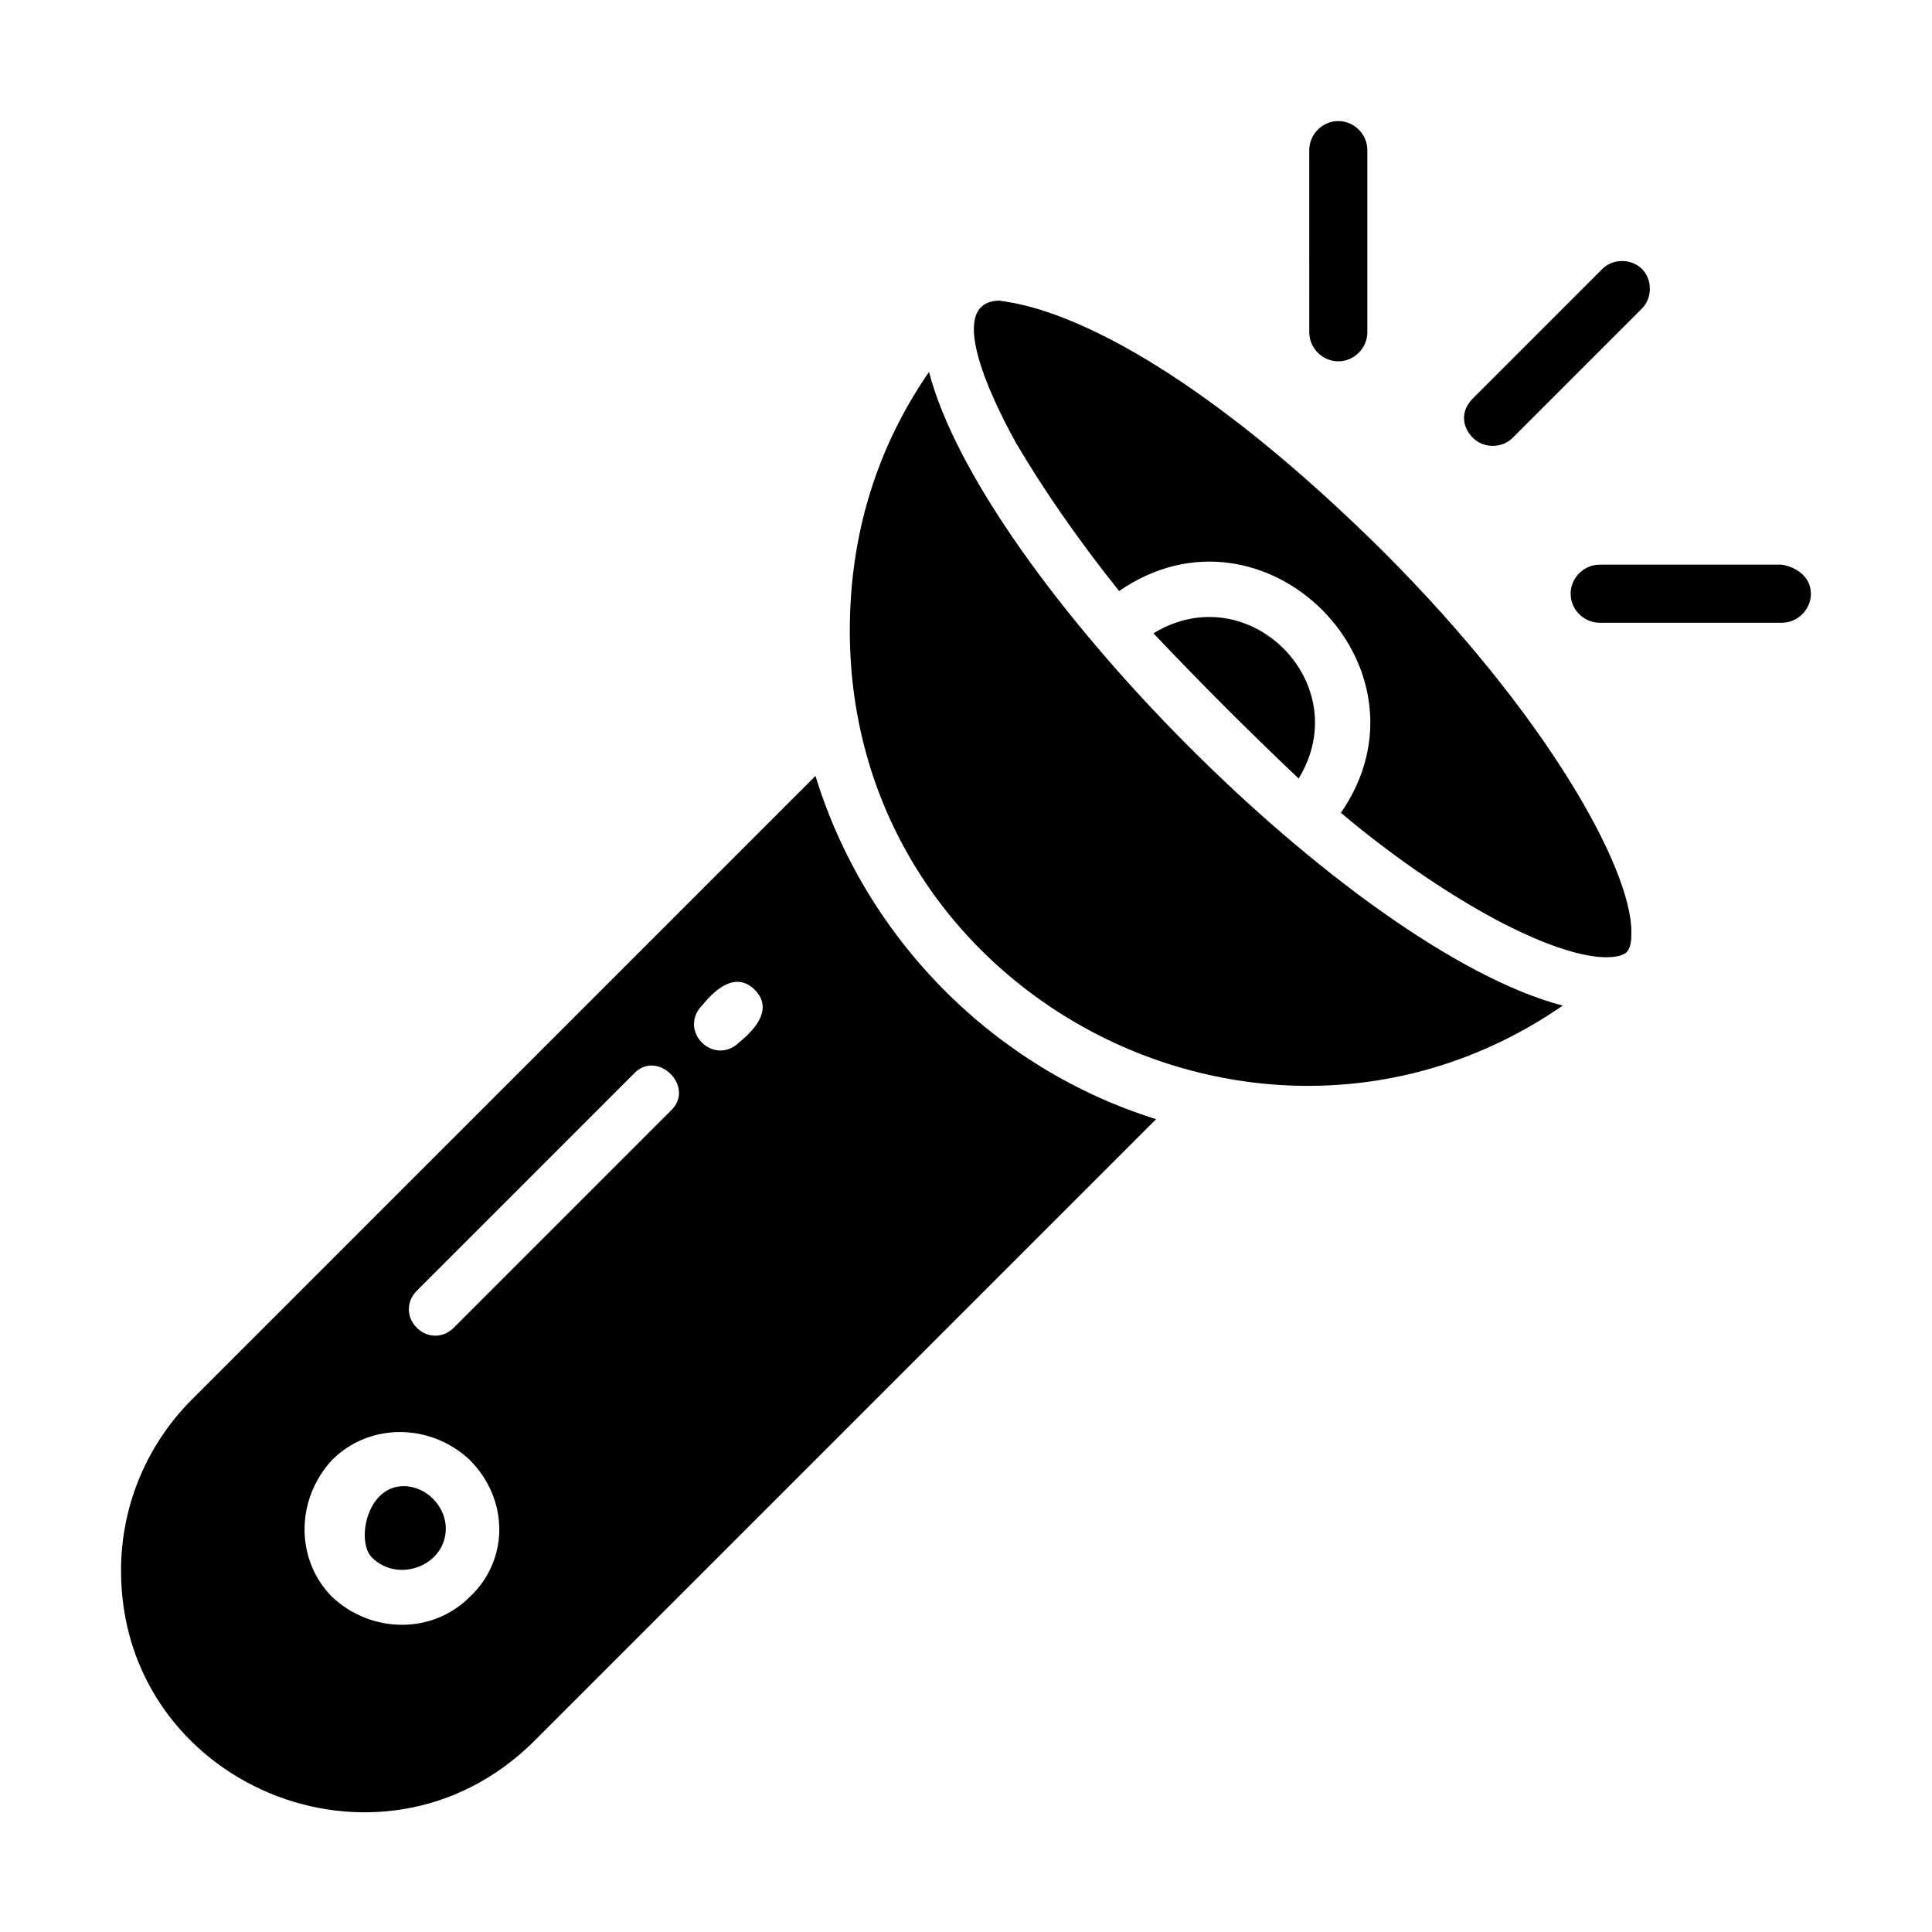
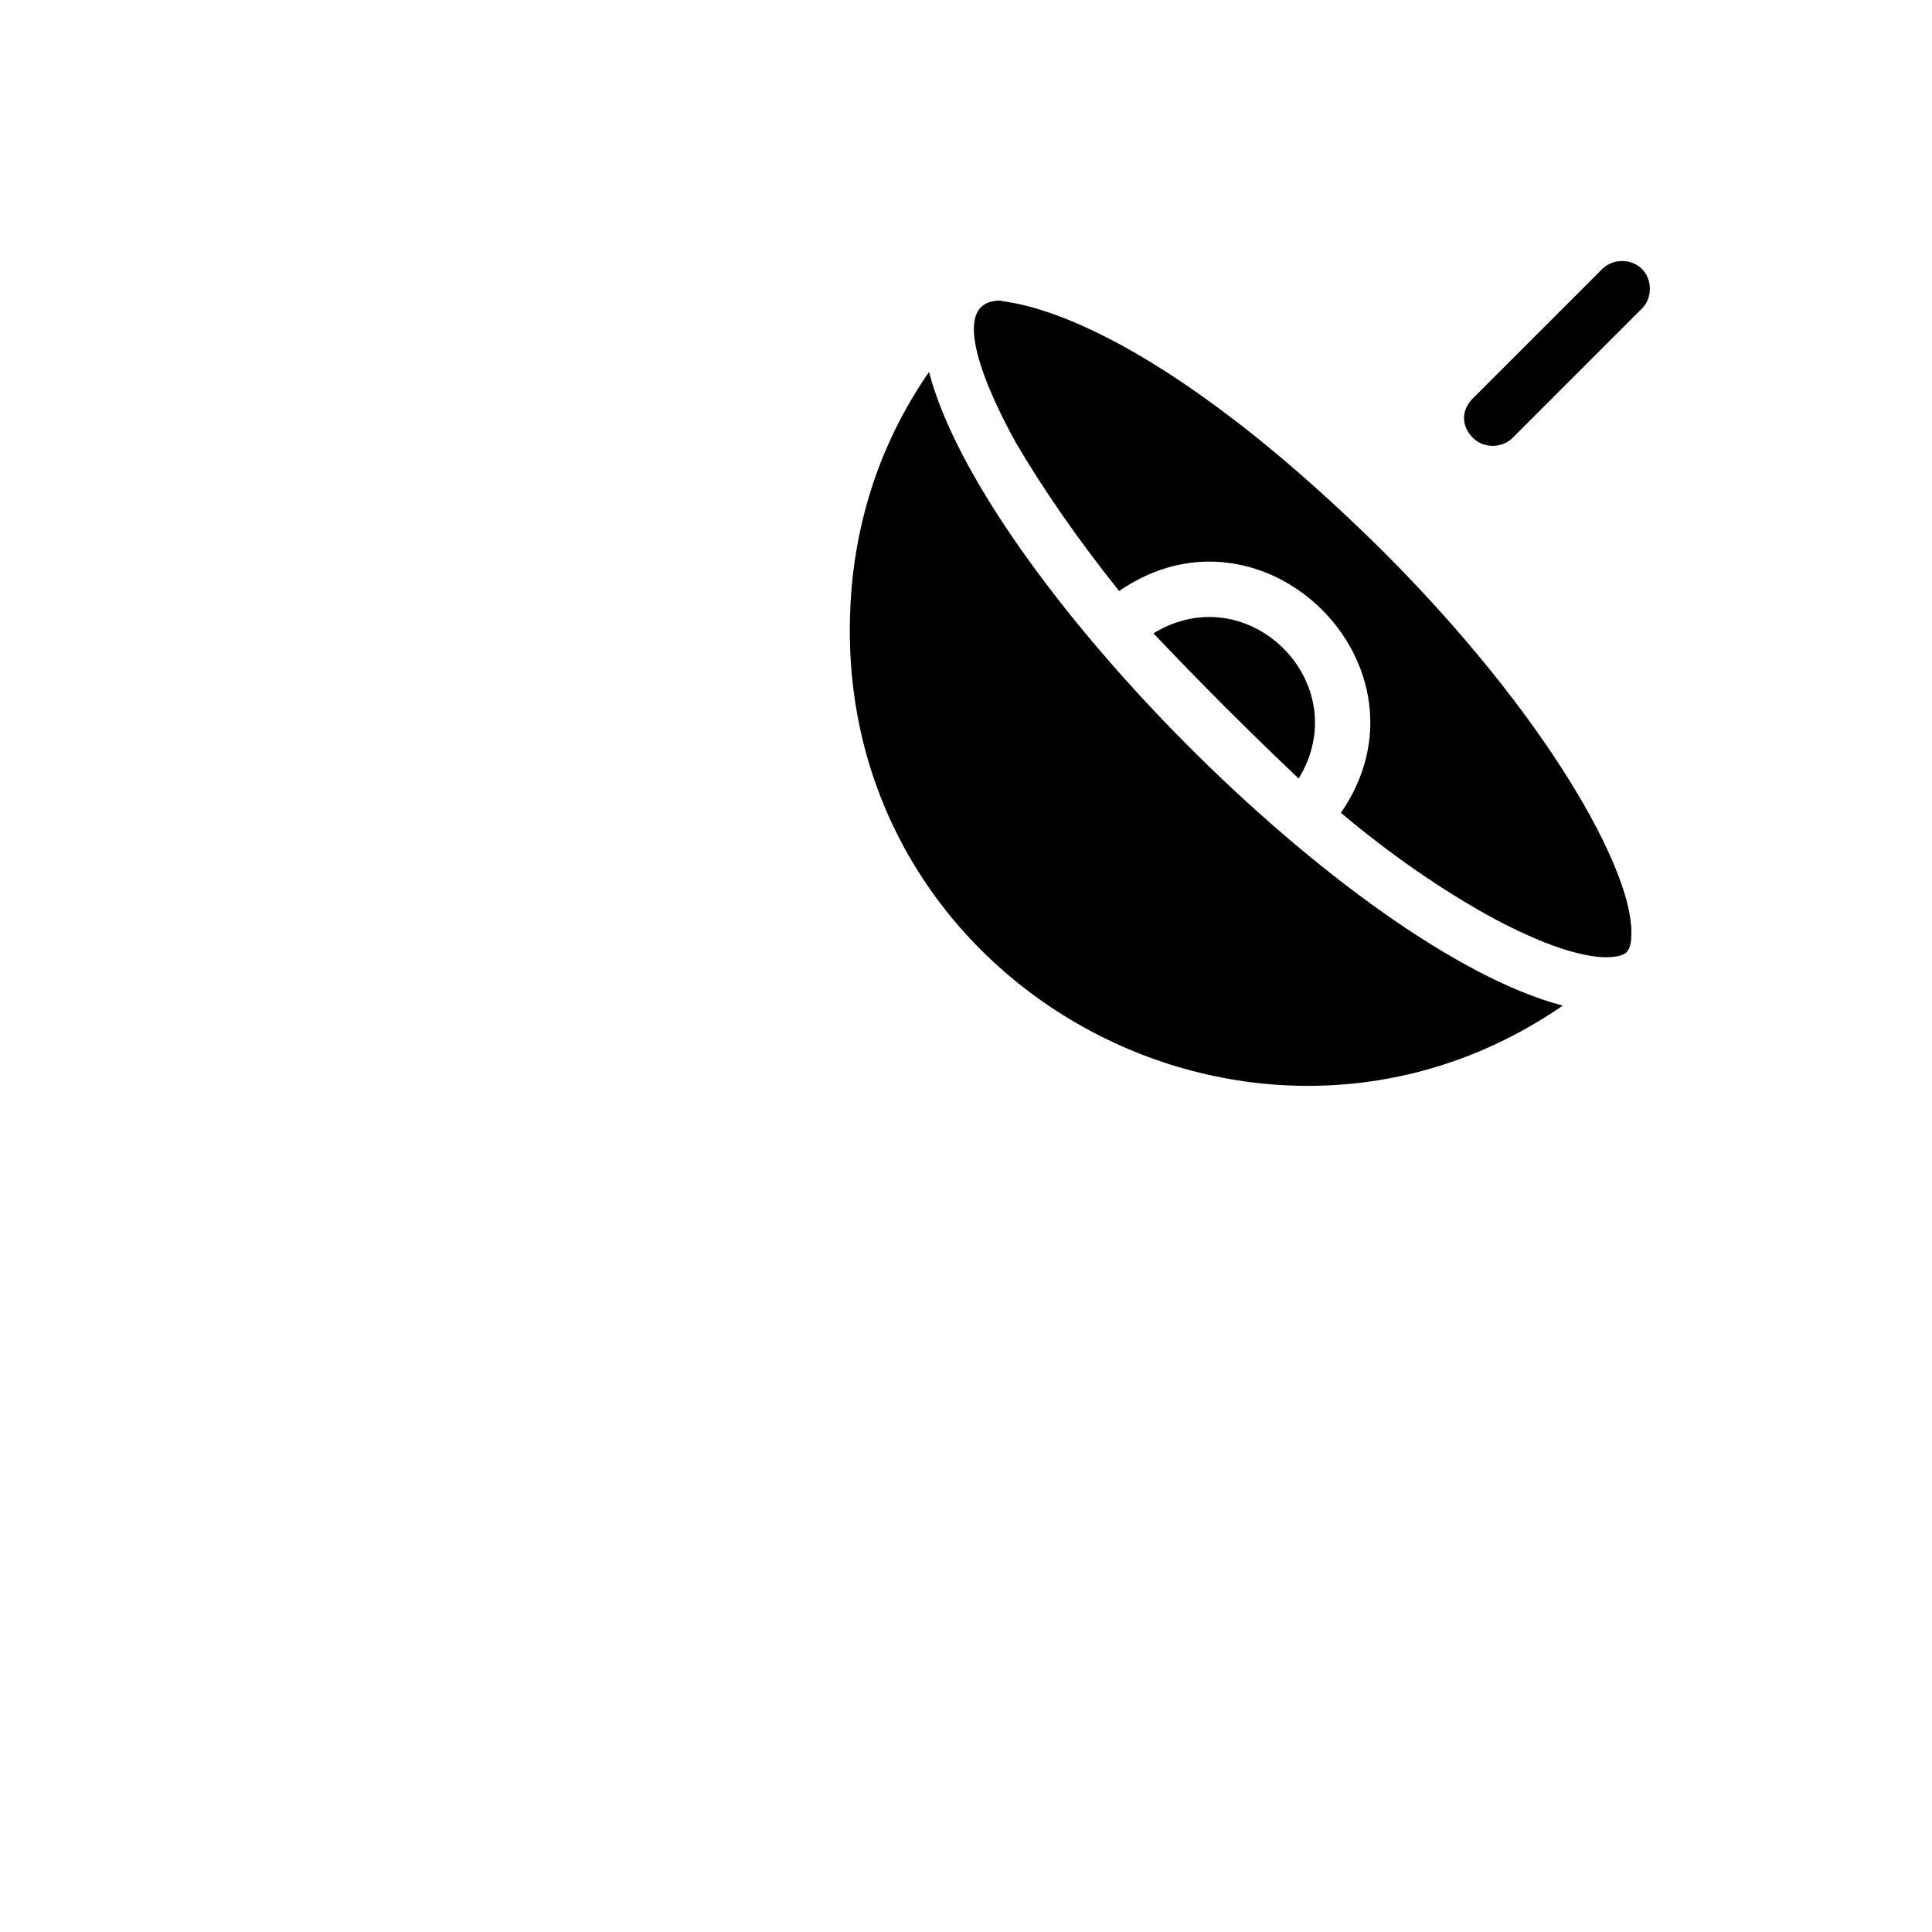
<svg xmlns="http://www.w3.org/2000/svg" fill="#000000" width="800px" height="800px" version="1.1" viewBox="144 144 512 512">
  <g>
-     <path d="m360.11 349.62-165.14 165.14c-11.895 11.895-18.895 27.988-18.895 45.484 0 56.68 68.574 85.367 109.16 45.484l165.14-165.14c-42.684-13.297-76.969-47.586-90.266-90.969zm-91.664 217.62c-9.797 9.797-25.891 9.797-36.387 0-9.797-9.797-9.797-25.891 0-36.387 9.797-9.797 25.891-9.797 36.387 0 10.496 10.496 10.496 26.59 0 36.387zm53.18-128.75-57.379 57.379c-2.801 2.801-6.996 2.801-9.797 0s-2.801-6.996 0-9.797l57.379-57.379c6.297-6.996 16.793 3.5 9.797 9.797zm18.191-18.195c-2.801 2.801-6.996 2.801-9.797 0-2.801-2.801-2.801-6.996 0-9.797 0.699-0.699 7.695-10.496 13.996-4.199 6.297 6.301-3.5 13.297-4.199 13.996z" />
    <path d="m390.2 242.56c-13.996 20.293-20.992 43.383-20.992 68.574 0 97.262 109.86 153.94 188.93 99.363-55.98-14.695-153.95-114.06-167.94-167.94z" />
-     <path d="m250.95 537.85c-9.797 0-12.594 14.695-8.398 18.895 6.996 6.996 19.594 2.098 19.594-7.695 0.004-5.602-4.894-11.199-11.195-11.199z" />
    <path d="m409.09 223.66c-14.695 0-2.801 25.191 4.199 37.785 6.996 11.895 16.094 25.191 27.289 39.184 38.484-26.59 85.367 20.293 58.777 58.777 13.297 11.195 26.59 20.293 39.184 27.289 23.09 12.594 33.586 11.895 36.387 9.797 1.398-1.398 1.398-3.5 1.398-5.598 0-16.793-22.391-57.379-65.773-100.76-67.172-66.473-100.76-65.773-101.46-66.473z" />
    <path d="m488.16 350.32c15.395-25.191-13.297-53.879-38.484-38.484 12.594 13.293 25.191 25.891 38.484 38.484z" />
-     <path d="m506.36 183.78v48.281c0 4.199-3.5 7.695-7.695 7.695-4.199 0-7.695-3.5-7.695-7.695l-0.004-48.281c0-4.199 3.5-7.695 7.695-7.695 4.199-0.004 7.699 3.496 7.699 7.695z" />
    <path d="m579.13 225.77-34.285 34.285c-2.801 2.801-7.695 2.801-10.496 0-2.801-2.801-3.5-6.996 0-10.496l34.285-34.285c2.801-2.801 7.695-2.801 10.496 0 2.801 2.797 2.801 7.695 0 10.496z" />
-     <path d="m623.91 301.34c0 4.199-3.5 7.695-7.695 7.695h-48.285c-4.199 0-7.695-3.5-7.695-7.695 0-4.199 3.5-7.695 7.695-7.695h48.281c4.199 0.699 7.699 3.496 7.699 7.695z" />
  </g>
</svg>